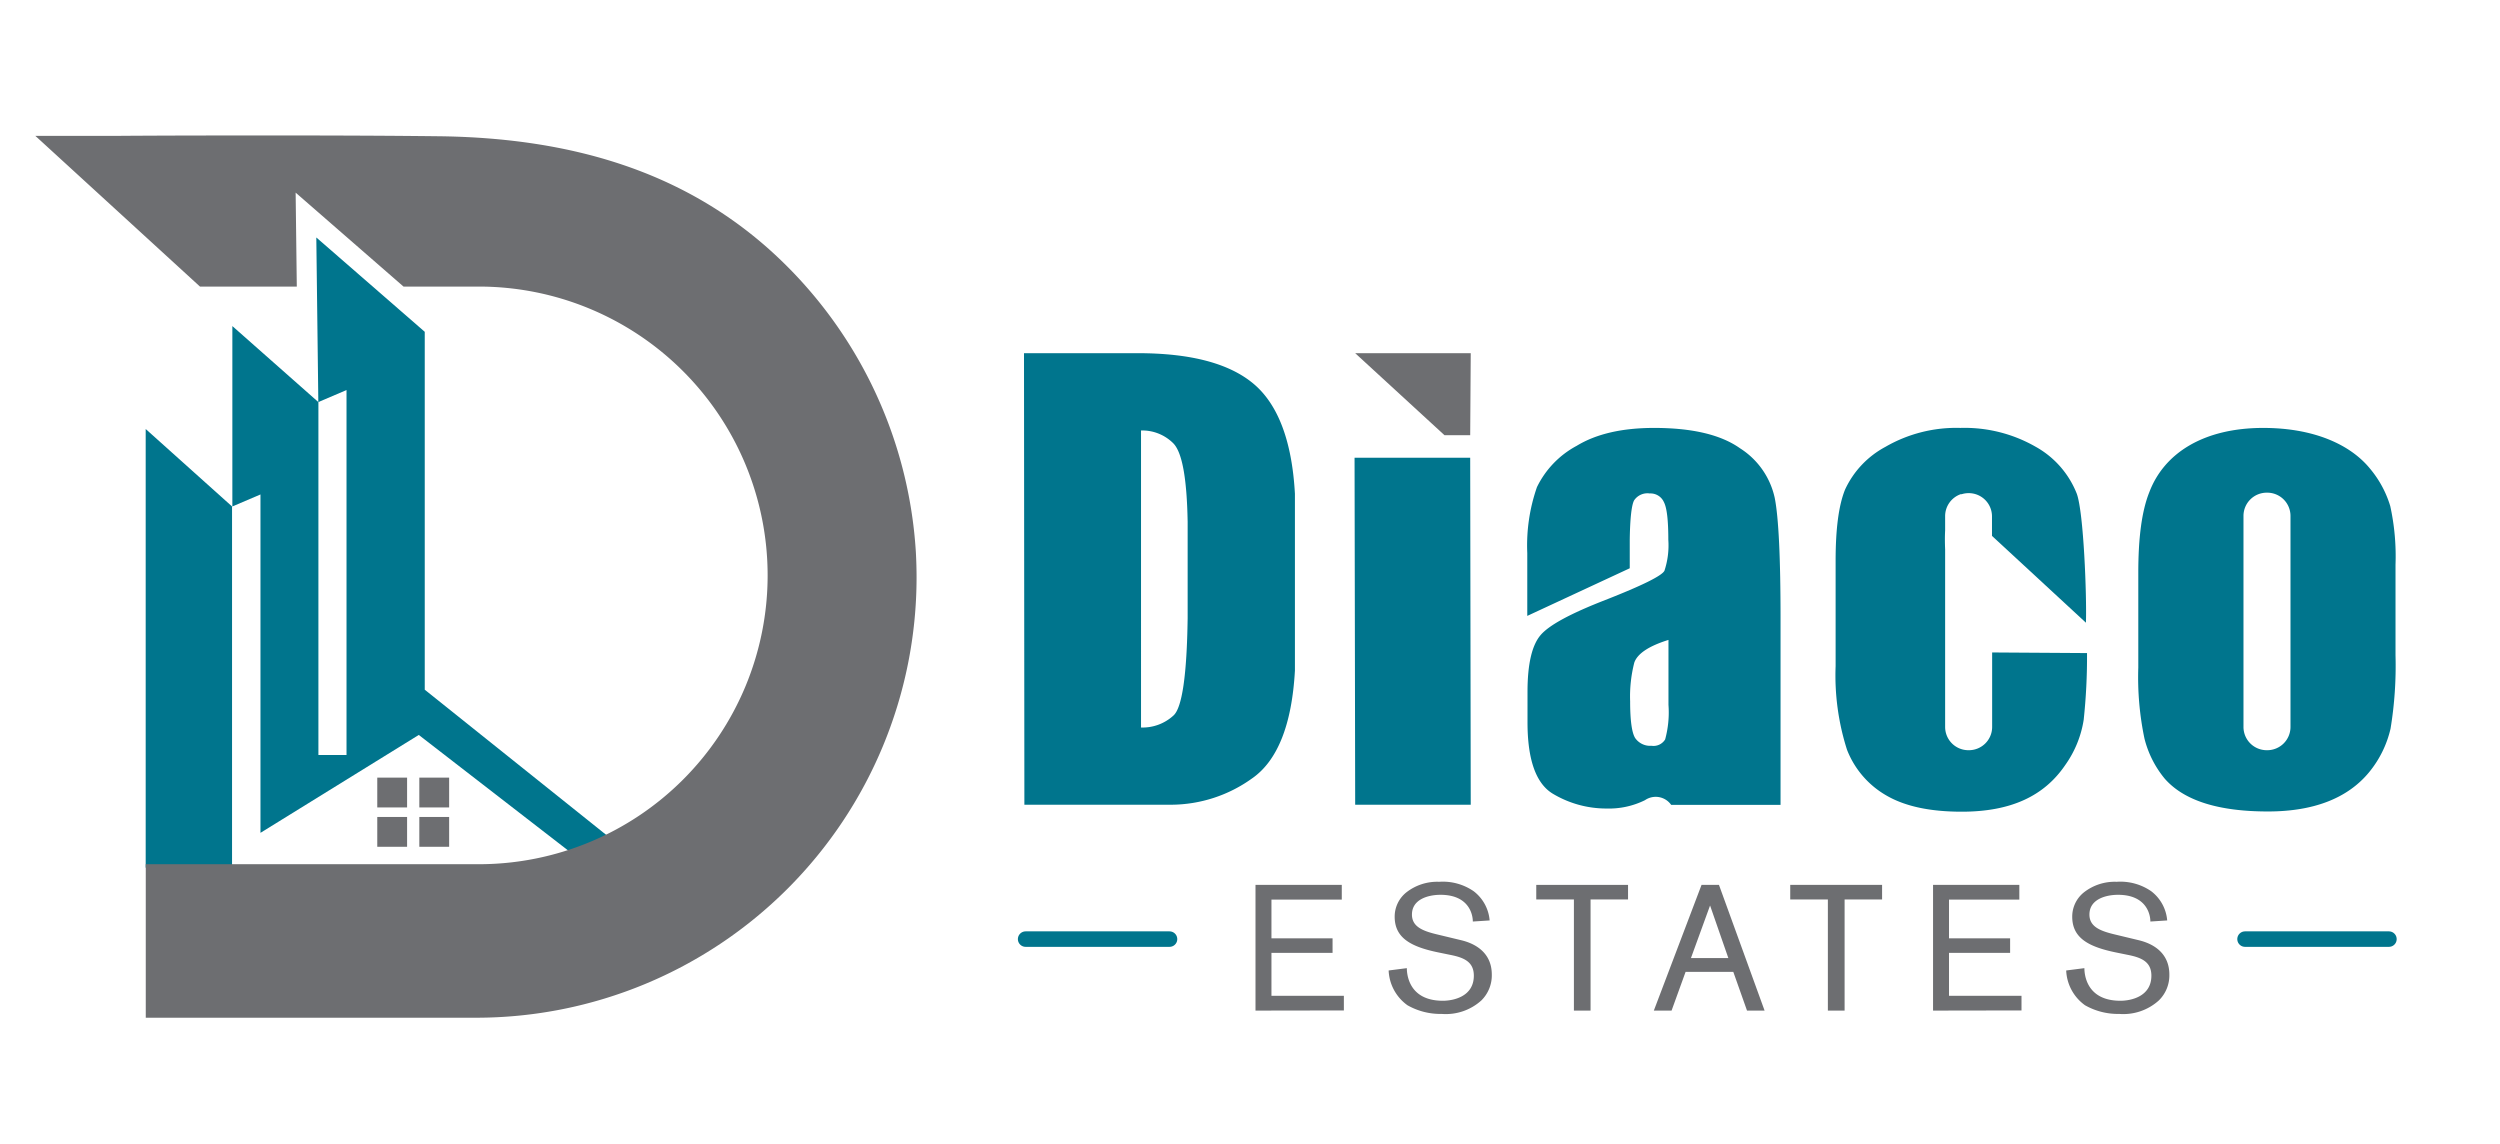
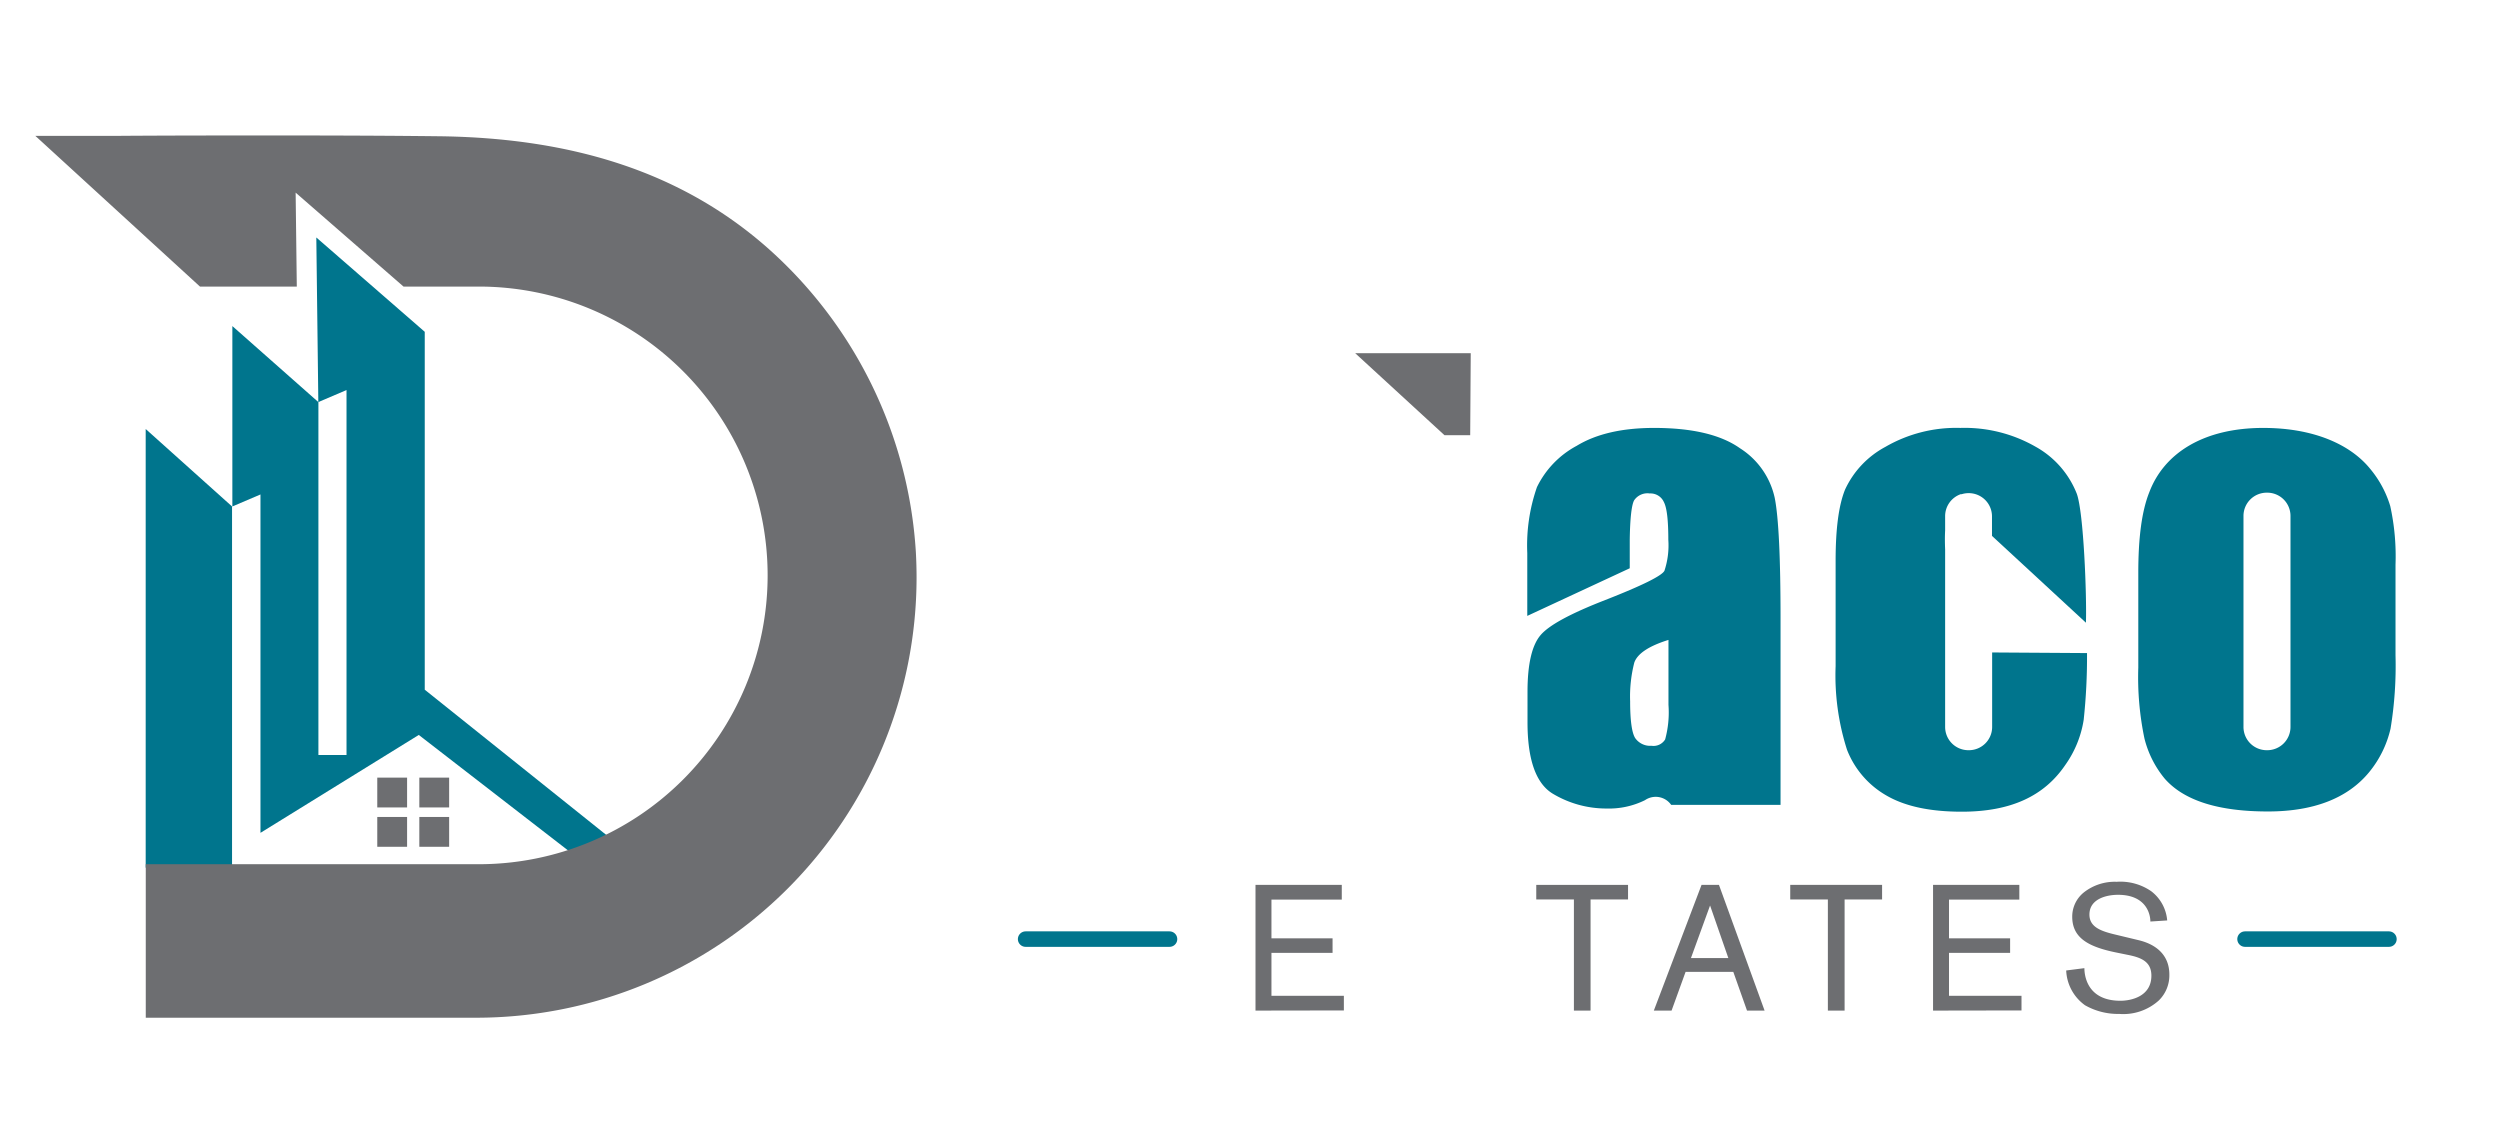
<svg xmlns="http://www.w3.org/2000/svg" id="Layer_1" data-name="Layer 1" viewBox="0 0 322.78 147.72">
  <defs>
    <style>.cls-1{fill:#00758d;}.cls-2{fill:#6d6e71;}.cls-3{fill:none;stroke:#00758d;stroke-linecap:round;stroke-miterlimit:10;stroke-width:2px;}</style>
  </defs>
  <polygon class="cls-1" points="18.81 112.03 29.96 112.03 29.96 65.39 18.81 55.39 18.81 112.03" />
  <path class="cls-1" d="M54.84,89.05V42.84l-14-12.18.26,21.25L30,42.1V65.39l3.63-1.55v43.69L54.07,94.89l20.06,15.52,5.37-1.63Zm-10.1,8.43H41.11V51.91l3.63-1.55Z" />
  <rect class="cls-2" x="48.71" y="100.4" width="3.85" height="3.85" />
  <rect class="cls-2" x="54.14" y="100.4" width="3.85" height="3.85" />
  <rect class="cls-2" x="48.71" y="105.48" width="3.85" height="3.85" />
  <rect class="cls-2" x="54.14" y="105.48" width="3.85" height="3.85" />
  <path class="cls-2" d="M118.25,71.31A57.14,57.14,0,0,0,99,31.92C88.22,22.46,74.32,17.77,56.49,17.59c-6.15-.07-12.87-.1-20.56-.1-6.86,0-13.73,0-20.6.05l-10.77,0L25.82,37h12.5l-.15-12.13L52.1,37h9.72a37.29,37.29,0,1,1,0,74.58h-43v19.82H61.53a56.87,56.87,0,0,0,56.81-56.81C118.34,73.53,118.31,72.41,118.25,71.31Z" />
  <polygon class="cls-2" points="189.89 45.6 189.82 56.19 186.5 56.19 174.97 45.6 189.89 45.6" />
  <path class="cls-2" d="M162.1,130.48V114.25h11.14v1.9h-9.08v5h7.89v1.88h-7.89v5.54h9.35v1.89Z" />
-   <path class="cls-2" d="M181.64,125c0,.65.16,4.21,4.65,4.21,1.35,0,4-.53,4-3.24,0-1.82-1.33-2.35-3.07-2.69l-1.46-.3c-3.65-.74-5.69-1.91-5.69-4.62a4,4,0,0,1,1.54-3.17,6.46,6.46,0,0,1,4.19-1.34,7,7,0,0,1,4.47,1.22,5.27,5.27,0,0,1,2.06,3.77l-2.17.14c0-.92-.51-3.45-4.18-3.45-1.53,0-3.68.55-3.68,2.55,0,1.57,1.39,2.12,3.23,2.56l2.95.71c.76.18,4.13.92,4.13,4.48a4.56,4.56,0,0,1-1.35,3.34,6.85,6.85,0,0,1-5.12,1.74,8.6,8.6,0,0,1-4.42-1.12,5.82,5.82,0,0,1-2.43-4.49Z" />
  <path class="cls-2" d="M205.36,116.13v14.35h-2.15V116.13h-4.86v-1.88H210.2v1.88Z" />
  <path class="cls-2" d="M225.56,130.48l-1.77-5h-6.16l-1.81,5h-2.29l6.16-16.23h2.25l5.89,16.23Zm-4.77-13.57-2.47,6.79h4.83Z" />
  <path class="cls-2" d="M238.16,116.13v14.35H236V116.13h-4.86v-1.88H243v1.88Z" />
  <path class="cls-2" d="M249.58,130.48V114.25h11.14v1.9h-9.08v5h7.89v1.88h-7.89v5.54H261v1.89Z" />
  <path class="cls-2" d="M269.12,125c0,.65.16,4.21,4.65,4.21,1.35,0,4-.53,4-3.24,0-1.82-1.33-2.35-3.07-2.69l-1.47-.3c-3.64-.74-5.68-1.91-5.68-4.62a4,4,0,0,1,1.54-3.17,6.45,6.45,0,0,1,4.19-1.34,7,7,0,0,1,4.47,1.22,5.27,5.27,0,0,1,2.06,3.77l-2.17.14c0-.92-.51-3.45-4.18-3.45-1.53,0-3.69.55-3.69,2.55,0,1.57,1.4,2.12,3.24,2.56l2.95.71c.76.18,4.13.92,4.13,4.48a4.53,4.53,0,0,1-1.36,3.34,6.83,6.83,0,0,1-5.11,1.74,8.6,8.6,0,0,1-4.42-1.12,5.82,5.82,0,0,1-2.43-4.49Z" />
  <line class="cls-3" x1="151" y1="121.25" x2="132.42" y2="121.25" />
  <line class="cls-3" x1="308.44" y1="121.25" x2="289.86" y2="121.25" />
-   <path class="cls-1" d="M132.21,45.6l14.68,0c6.78,0,11.76,1.29,14.92,3.92s5,7.35,5.38,14.23V86.58c-.39,7-2.26,11.67-5.56,13.94a18,18,0,0,1-10.37,3.38h-19Zm15.11,48.33a5.89,5.89,0,0,0,4.19-1.55c1.12-1,1.73-5.26,1.83-12.57V67.39c-.1-5.66-.71-9-1.86-10.16a5.67,5.67,0,0,0-4.16-1.65Z" />
-   <polygon class="cls-1" points="189.82 59.1 189.89 103.9 174.97 103.9 174.89 59.1 189.82 59.1" />
  <path class="cls-1" d="M210.42,73.37l-13.23,6.15v-8.1a22.87,22.87,0,0,1,1.25-8.53,12,12,0,0,1,5.13-5.33c2.55-1.55,5.88-2.31,10-2.31q7.38,0,11.09,2.63a10.13,10.13,0,0,1,4.48,6.41c.5,2.52.75,7.74.75,15.63v24H215.77a2.44,2.44,0,0,0-3.38-.61,10.46,10.46,0,0,1-4.95,1.08,13.44,13.44,0,0,1-7-1.94q-3.22-2-3.22-9.19V89.32c0-3.57.57-6,1.68-7.31s3.91-2.81,8.36-4.54q7.16-2.81,7.64-3.78a10.44,10.44,0,0,0,.5-4c0-2.49-.18-4.11-.57-4.86A1.89,1.89,0,0,0,213,63.71a2.07,2.07,0,0,0-2,.87c-.33.54-.54,2.27-.58,5.11Zm5,9.25c-2.54.79-4,1.77-4.41,2.92a17.56,17.56,0,0,0-.54,5c0,2.48.22,4.07.65,4.75a2.36,2.36,0,0,0,2.11,1,1.76,1.76,0,0,0,1.76-.82,13.29,13.29,0,0,0,.43-4.47Z" />
  <path class="cls-1" d="M257.21,84.24v9.62a3,3,0,0,1-3,3h-.07a3,3,0,0,1-3-3V89.55c0-.85,0-1.77,0-2.78V70.94q-.06-1.35,0-2.46V66.61a3,3,0,0,1,2-2.8l.13,0a3,3,0,0,1,.85-.14h.07a3,3,0,0,1,3,3v1.9l0,.62L269.32,80.4c.11-3.5-.29-14.2-1.18-16.65a11.94,11.94,0,0,0-5.35-6.09,18.43,18.43,0,0,0-9.69-2.41,18.24,18.24,0,0,0-9.68,2.45,11.92,11.92,0,0,0-5.2,5.51c-.83,2.05-1.22,5.11-1.22,9.18V86a31.53,31.53,0,0,0,1.47,10.8,11.69,11.69,0,0,0,5.09,5.91c2.41,1.4,5.63,2.09,9.72,2.09,6.42,0,10.66-2.06,13.35-6a13.73,13.73,0,0,0,2.4-5.87,76.56,76.56,0,0,0,.43-8.61Z" />
  <path class="cls-1" d="M308.61,65.34A13.63,13.63,0,0,0,306,60.51c-2.55-3.13-7.29-5.26-13.78-5.26-7.75,0-12.81,3.28-14.71,8.28-1,2.49-1.43,6-1.43,10.41V86.19a38.58,38.58,0,0,0,.79,9.14,13.11,13.11,0,0,0,2.61,5.19q3.72,4.26,13.35,4.25c5.74,0,10.22-1.62,13.06-5.08a13.68,13.68,0,0,0,2.76-5.62,50.1,50.1,0,0,0,.64-9.47V72.9A30.23,30.23,0,0,0,308.61,65.34ZM295.73,93.86a3,3,0,0,1-3,3h-.07a3,3,0,0,1-3-3V66.61a3,3,0,0,1,3-3h.07a3,3,0,0,1,3,3Z" />
</svg>